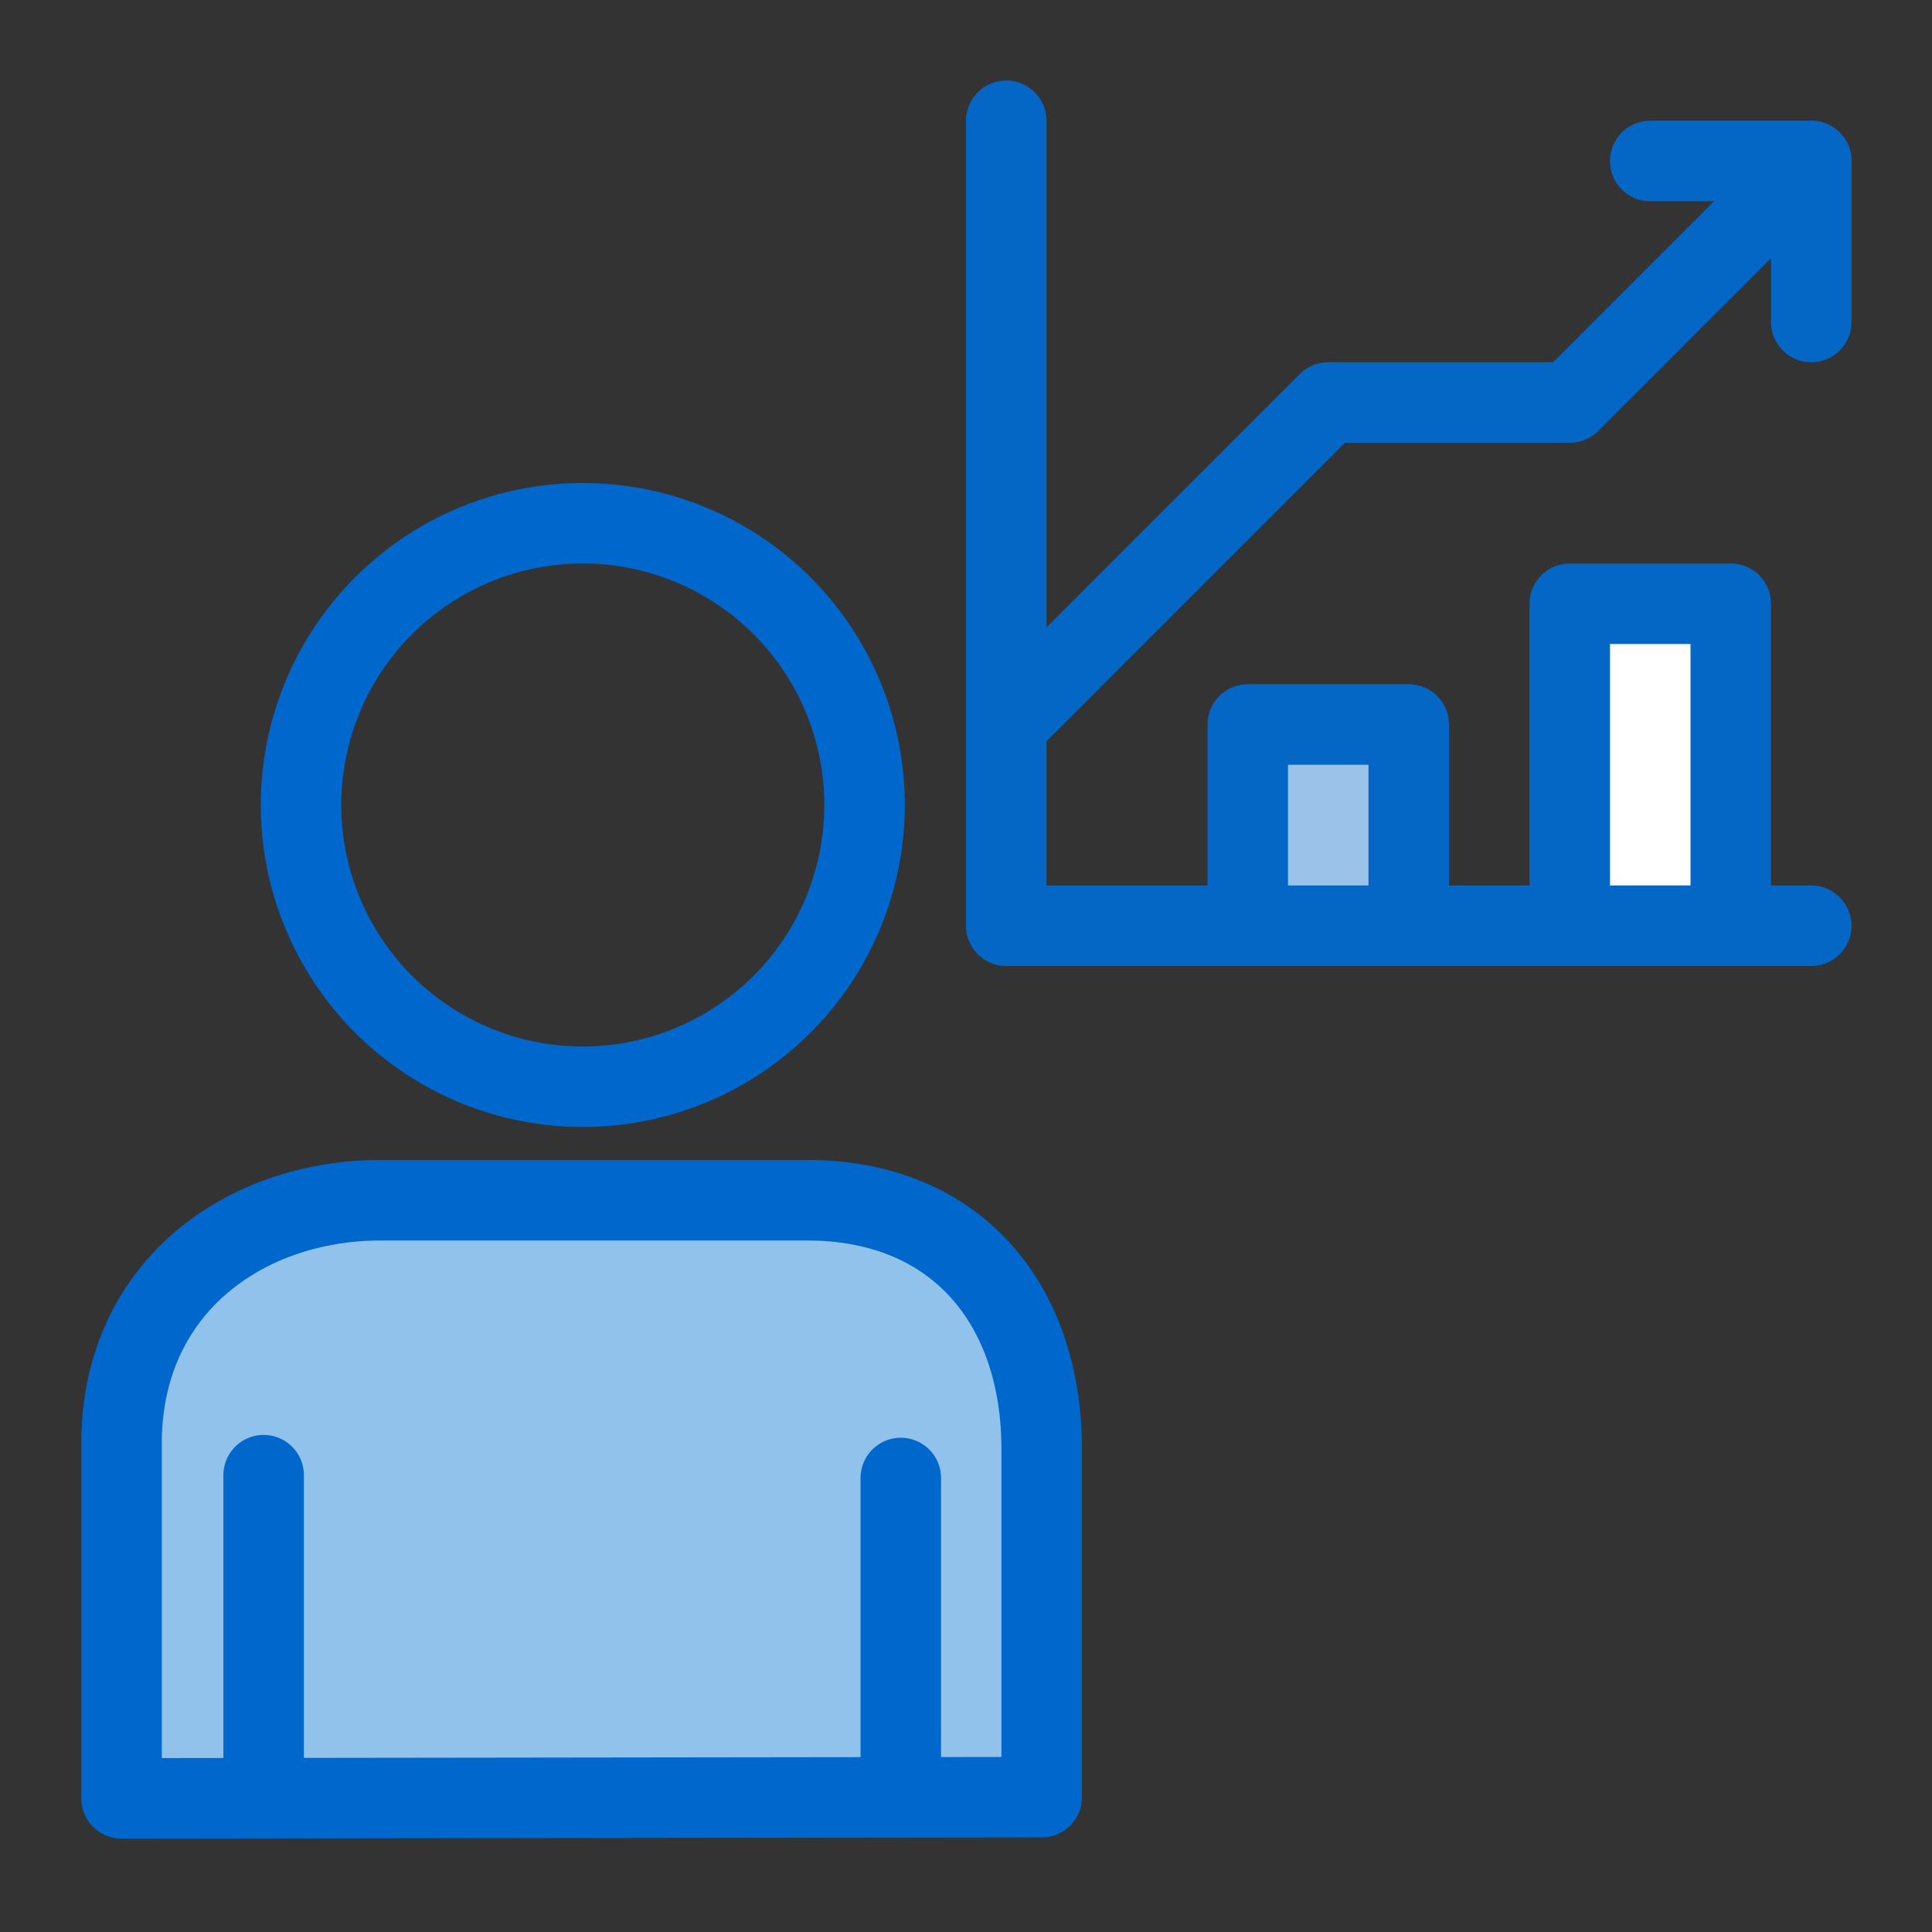
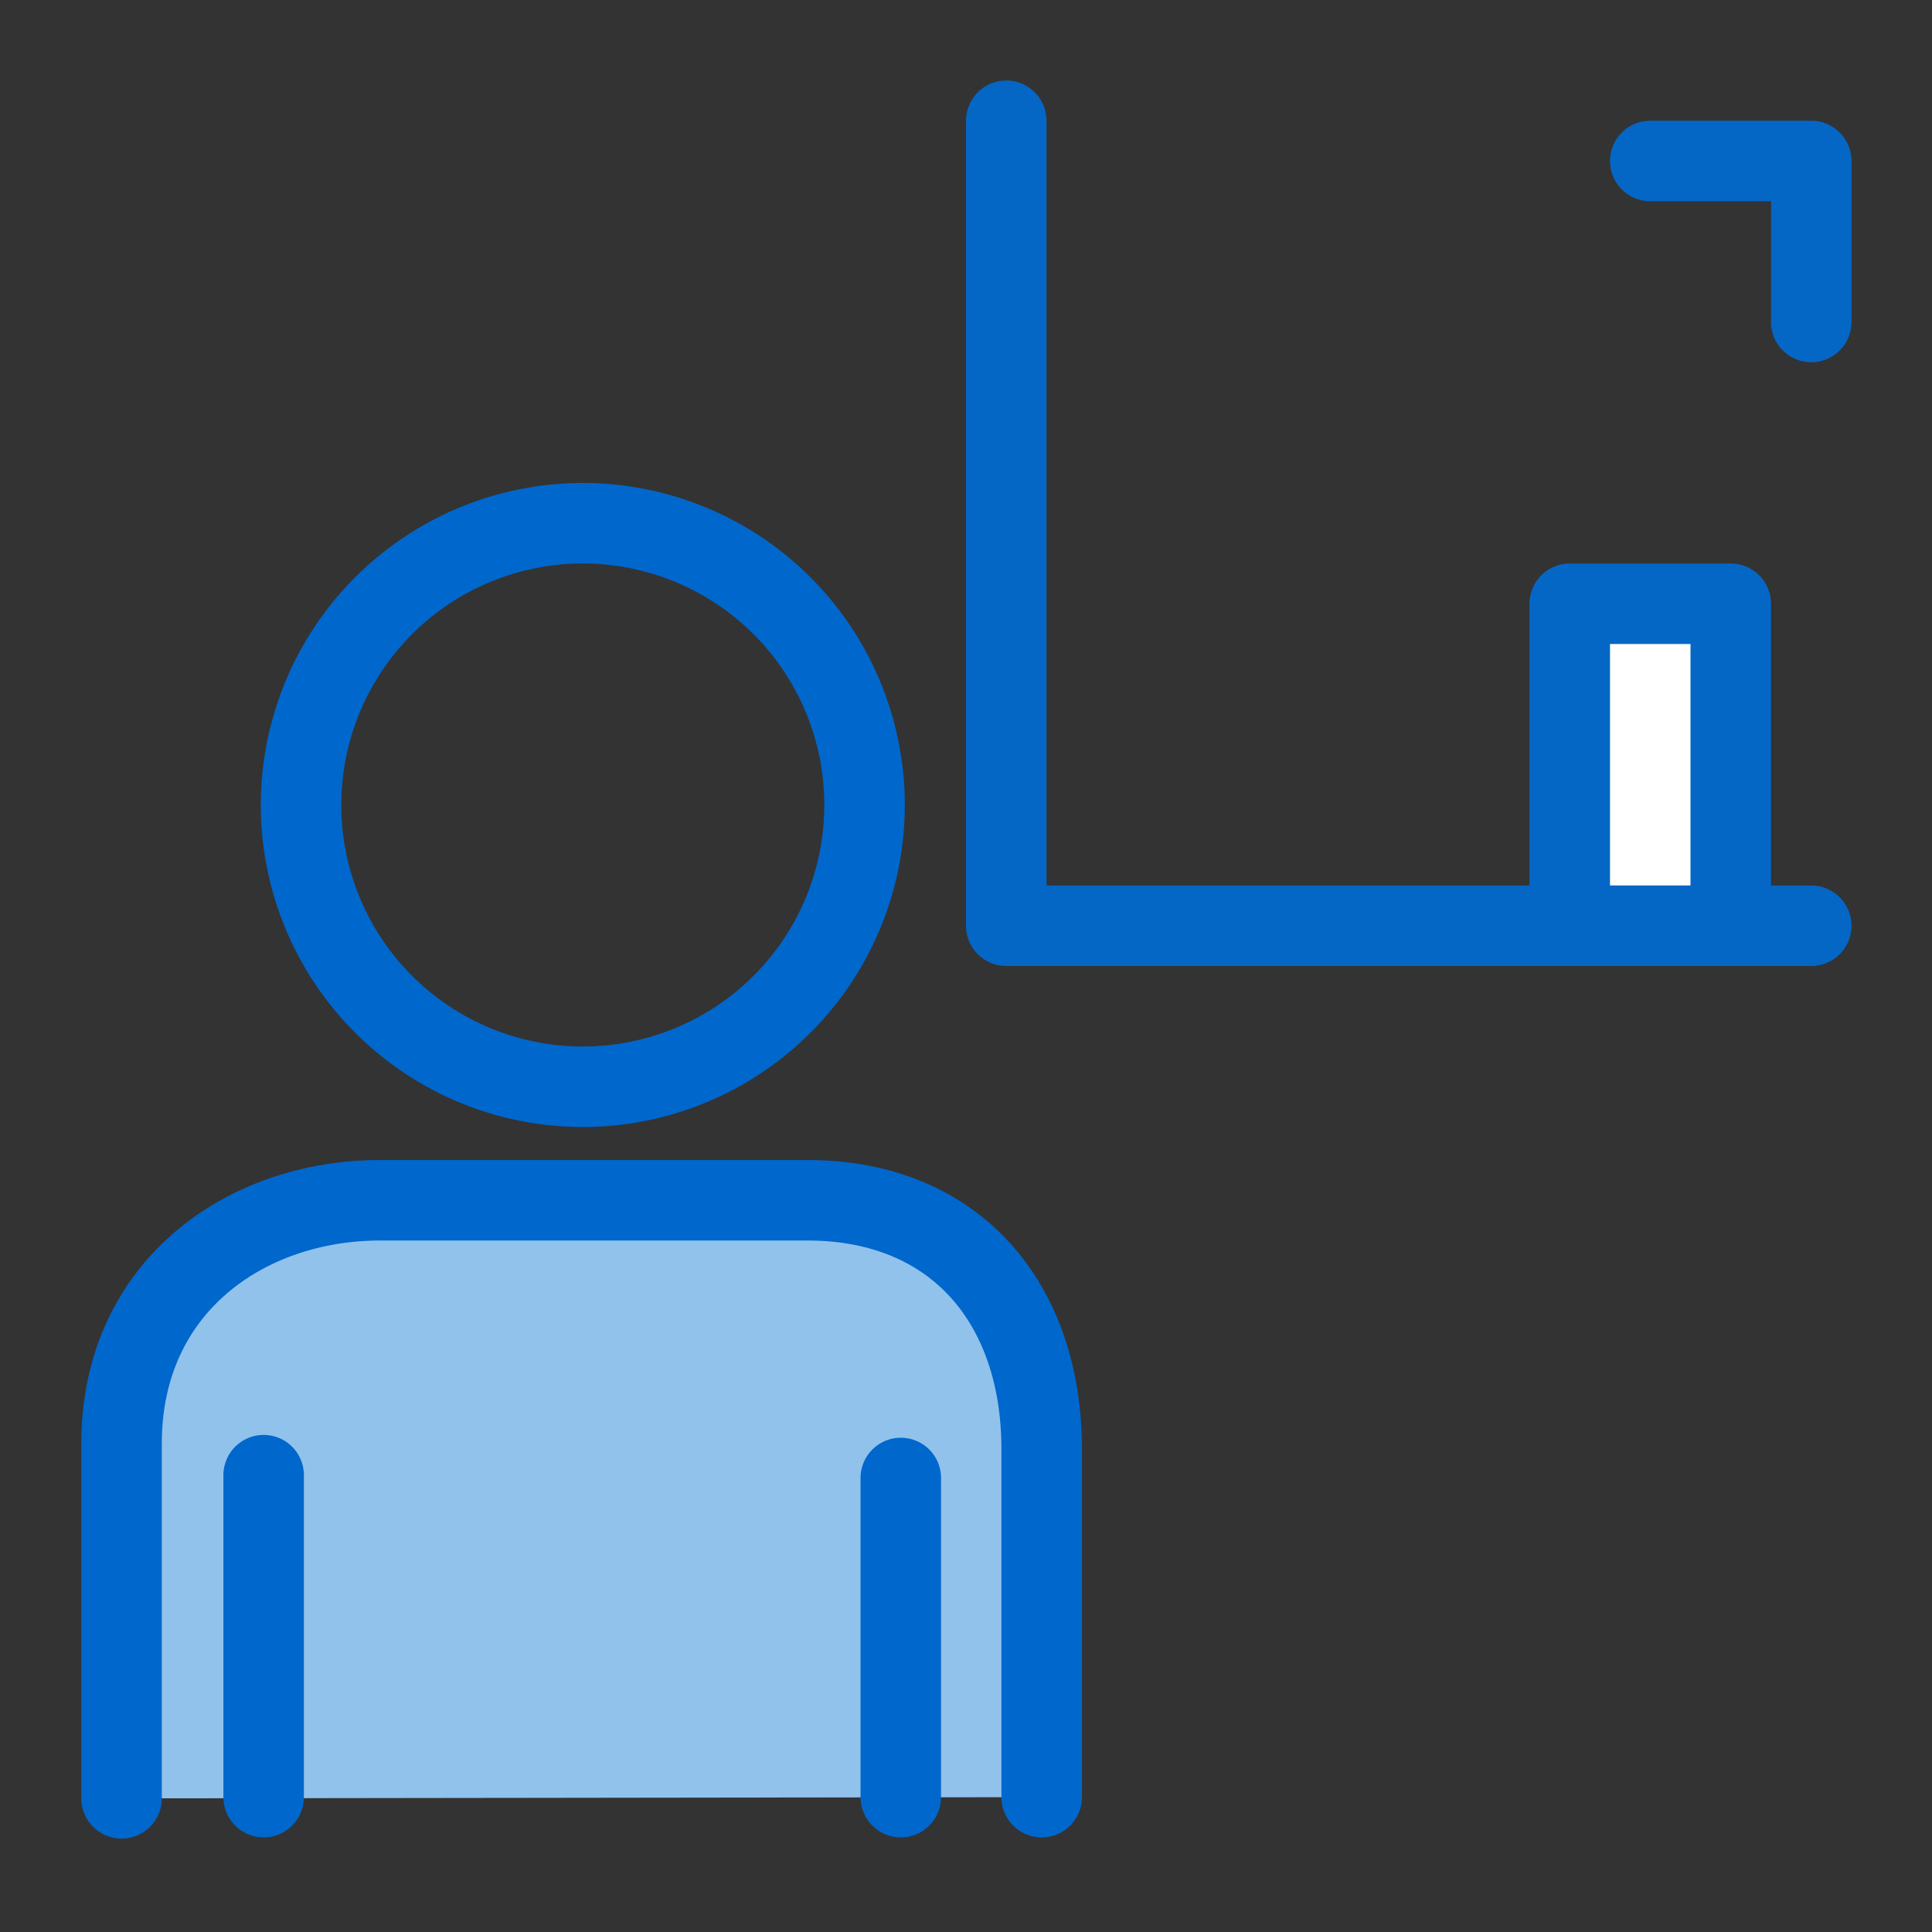
<svg xmlns="http://www.w3.org/2000/svg" id="Layer_1" data-name="Layer 1" viewBox="0 0 48 48">
  <rect x="0" y="0" width="48" height="48" fill="#333333" stroke="none" />
  <defs>
    <style>.cls-1{fill:#91c2eb;}.cls-1,.cls-2{stroke:#0067cc;}.cls-1,.cls-2,.cls-5{stroke-linecap:round;}.cls-1,.cls-2,.cls-3,.cls-4,.cls-5{stroke-linejoin:round;stroke-width:2px;}.cls-2,.cls-5{fill:none;}.cls-3{fill:#9bc2e8;}.cls-3,.cls-4,.cls-5{stroke:#0467c6;}.cls-4{fill:#fff;}</style>
  </defs>
  <title>SeeHowOurBoardIsPerforming</title>
-   <path class="cls-1" d="M25.88,44.65V36c0-3.58-2.1-6.16-5.78-6.18l-10.65,0c-3.35,0-6.41,2.15-6.43,6v8.86Z" />
+   <path class="cls-1" d="M25.88,44.65V36c0-3.58-2.1-6.16-5.78-6.18l-10.65,0c-3.35,0-6.41,2.15-6.43,6v8.86" />
  <path class="cls-2" d="M14.48,27a7,7,0,1,0-7-7.06A7,7,0,0,0,14.48,27Z" />
  <line class="cls-2" x1="6.55" y1="36.65" x2="6.55" y2="44.65" />
  <line class="cls-2" x1="22.38" y1="36.72" x2="22.38" y2="44.65" />
-   <rect class="cls-3" x="31" y="18" width="4" height="5" />
  <rect class="cls-4" x="39" y="15" width="4" height="8" />
-   <polyline class="cls-5" points="25 18 33 10 39 10 45 4" />
  <polyline class="cls-5" points="25 3 25 23 45 23" />
  <polyline class="cls-5" points="41 4 45 4 45 8" />
</svg>